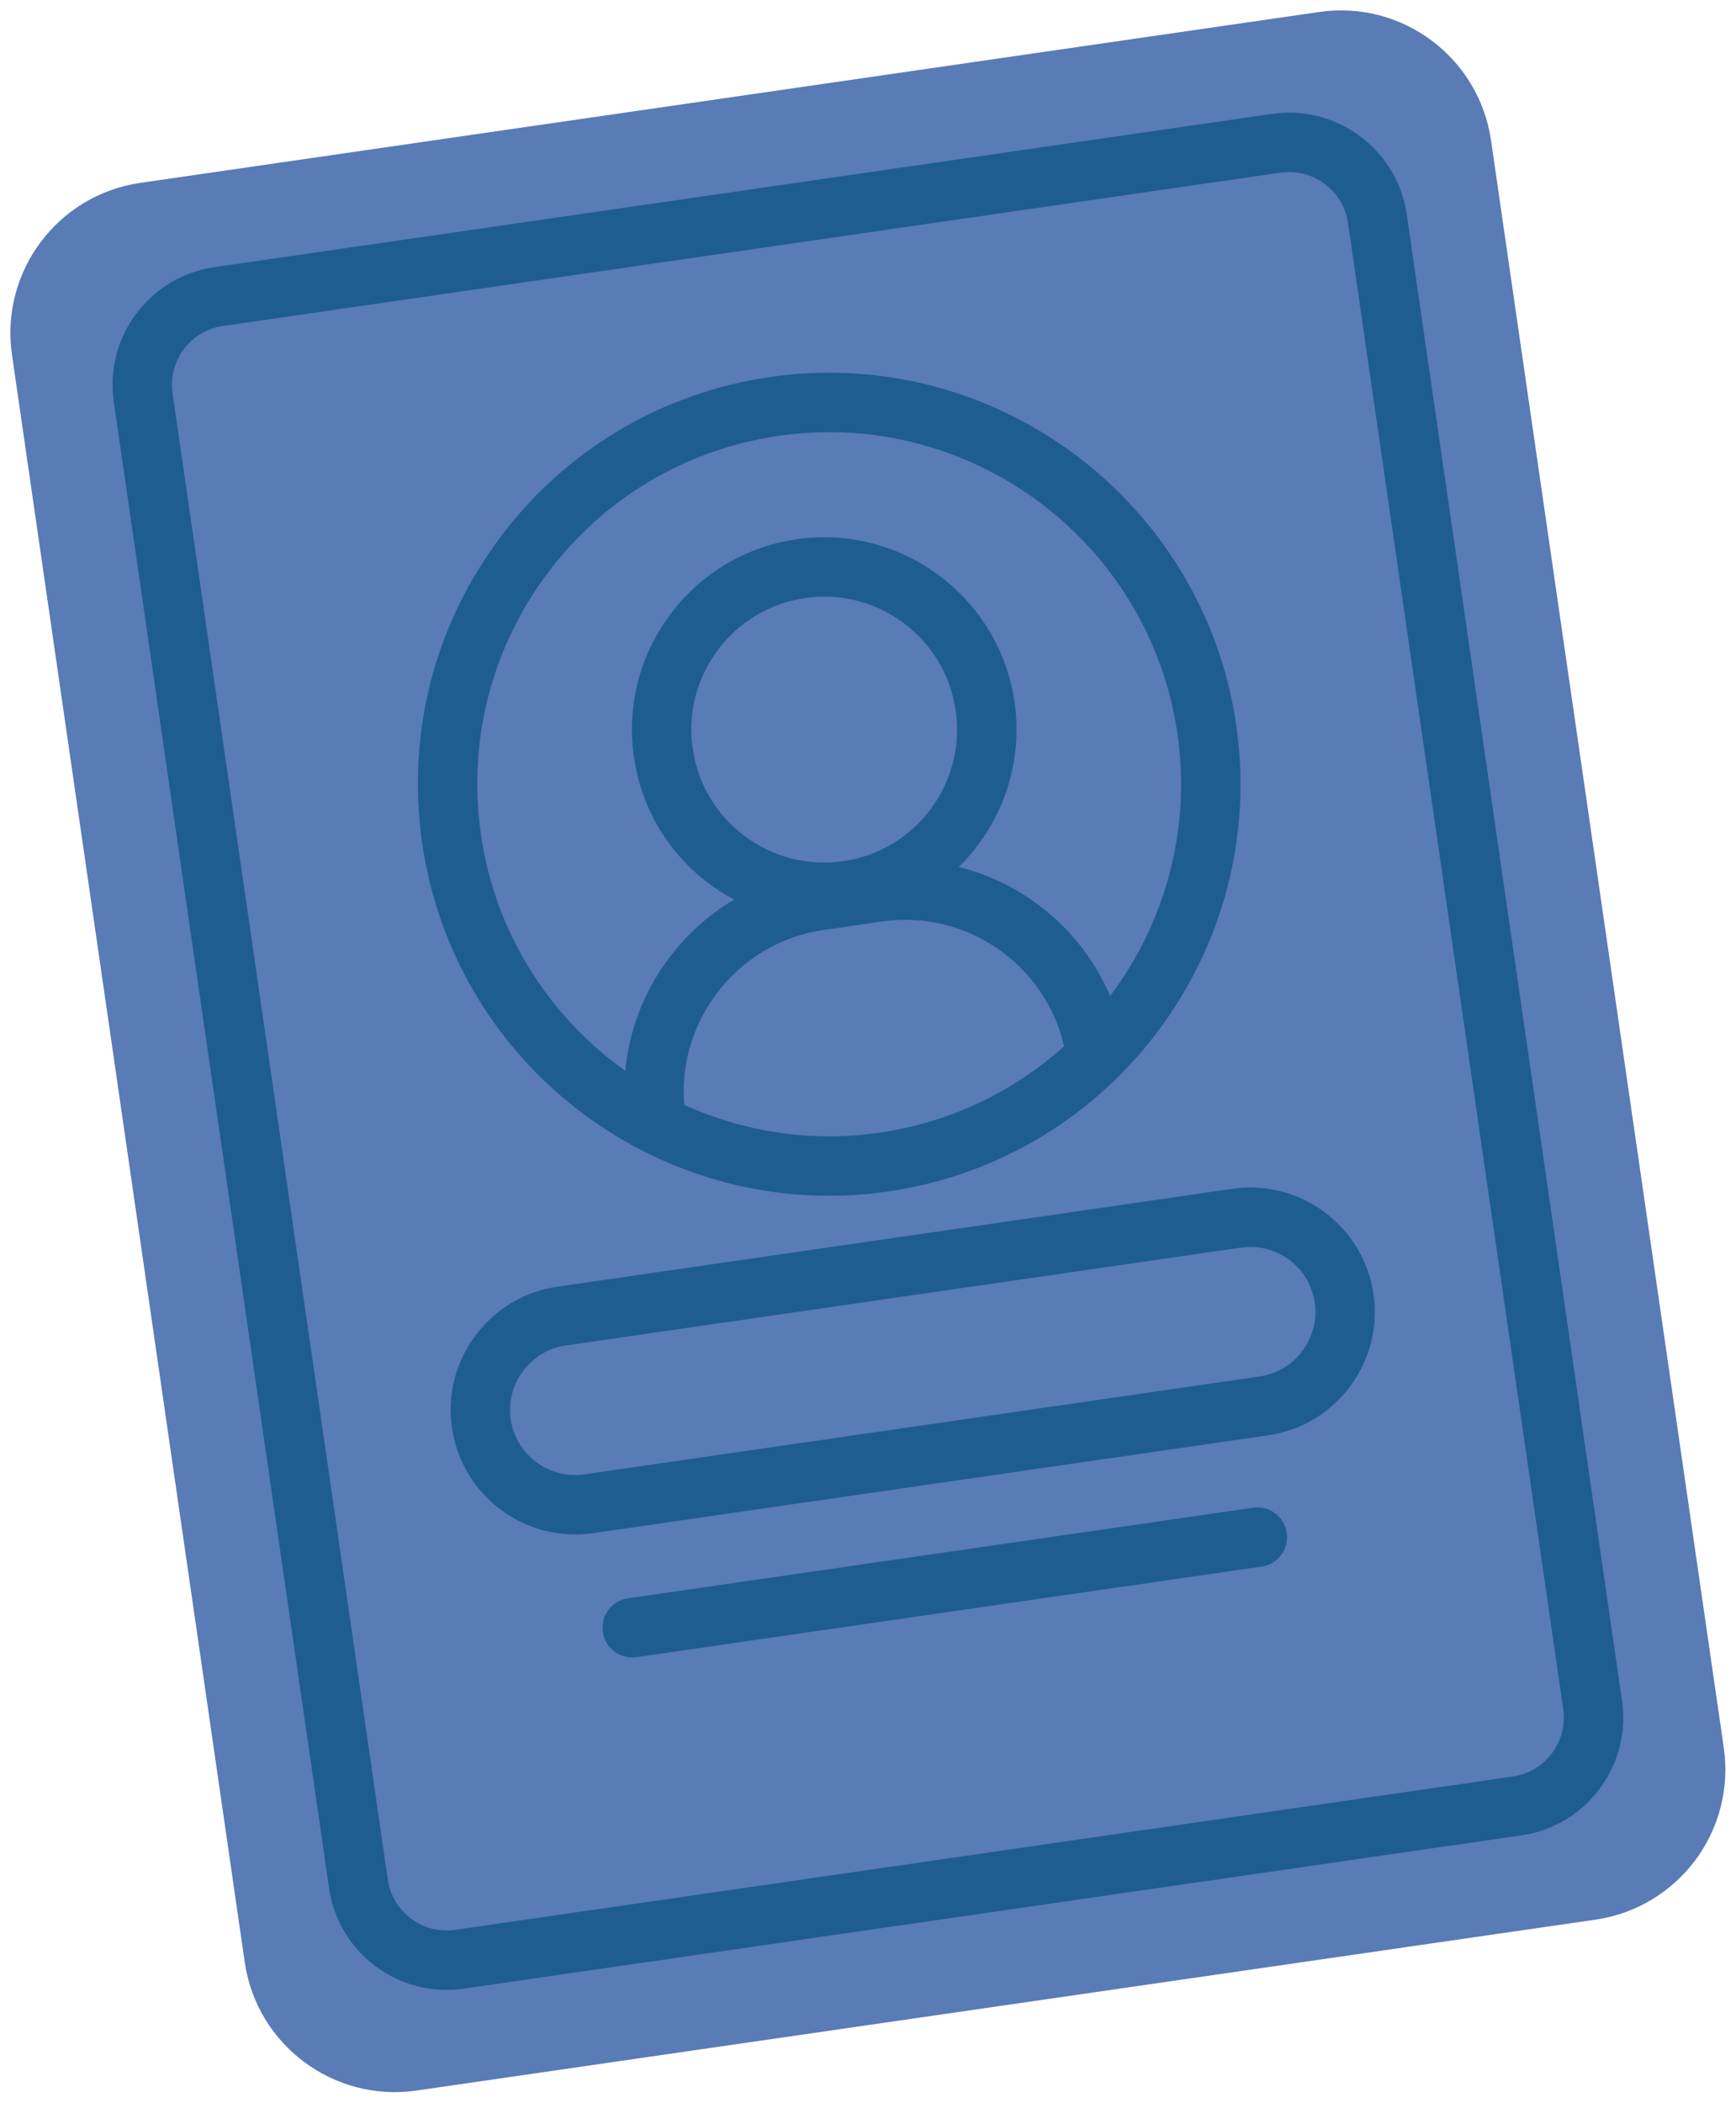
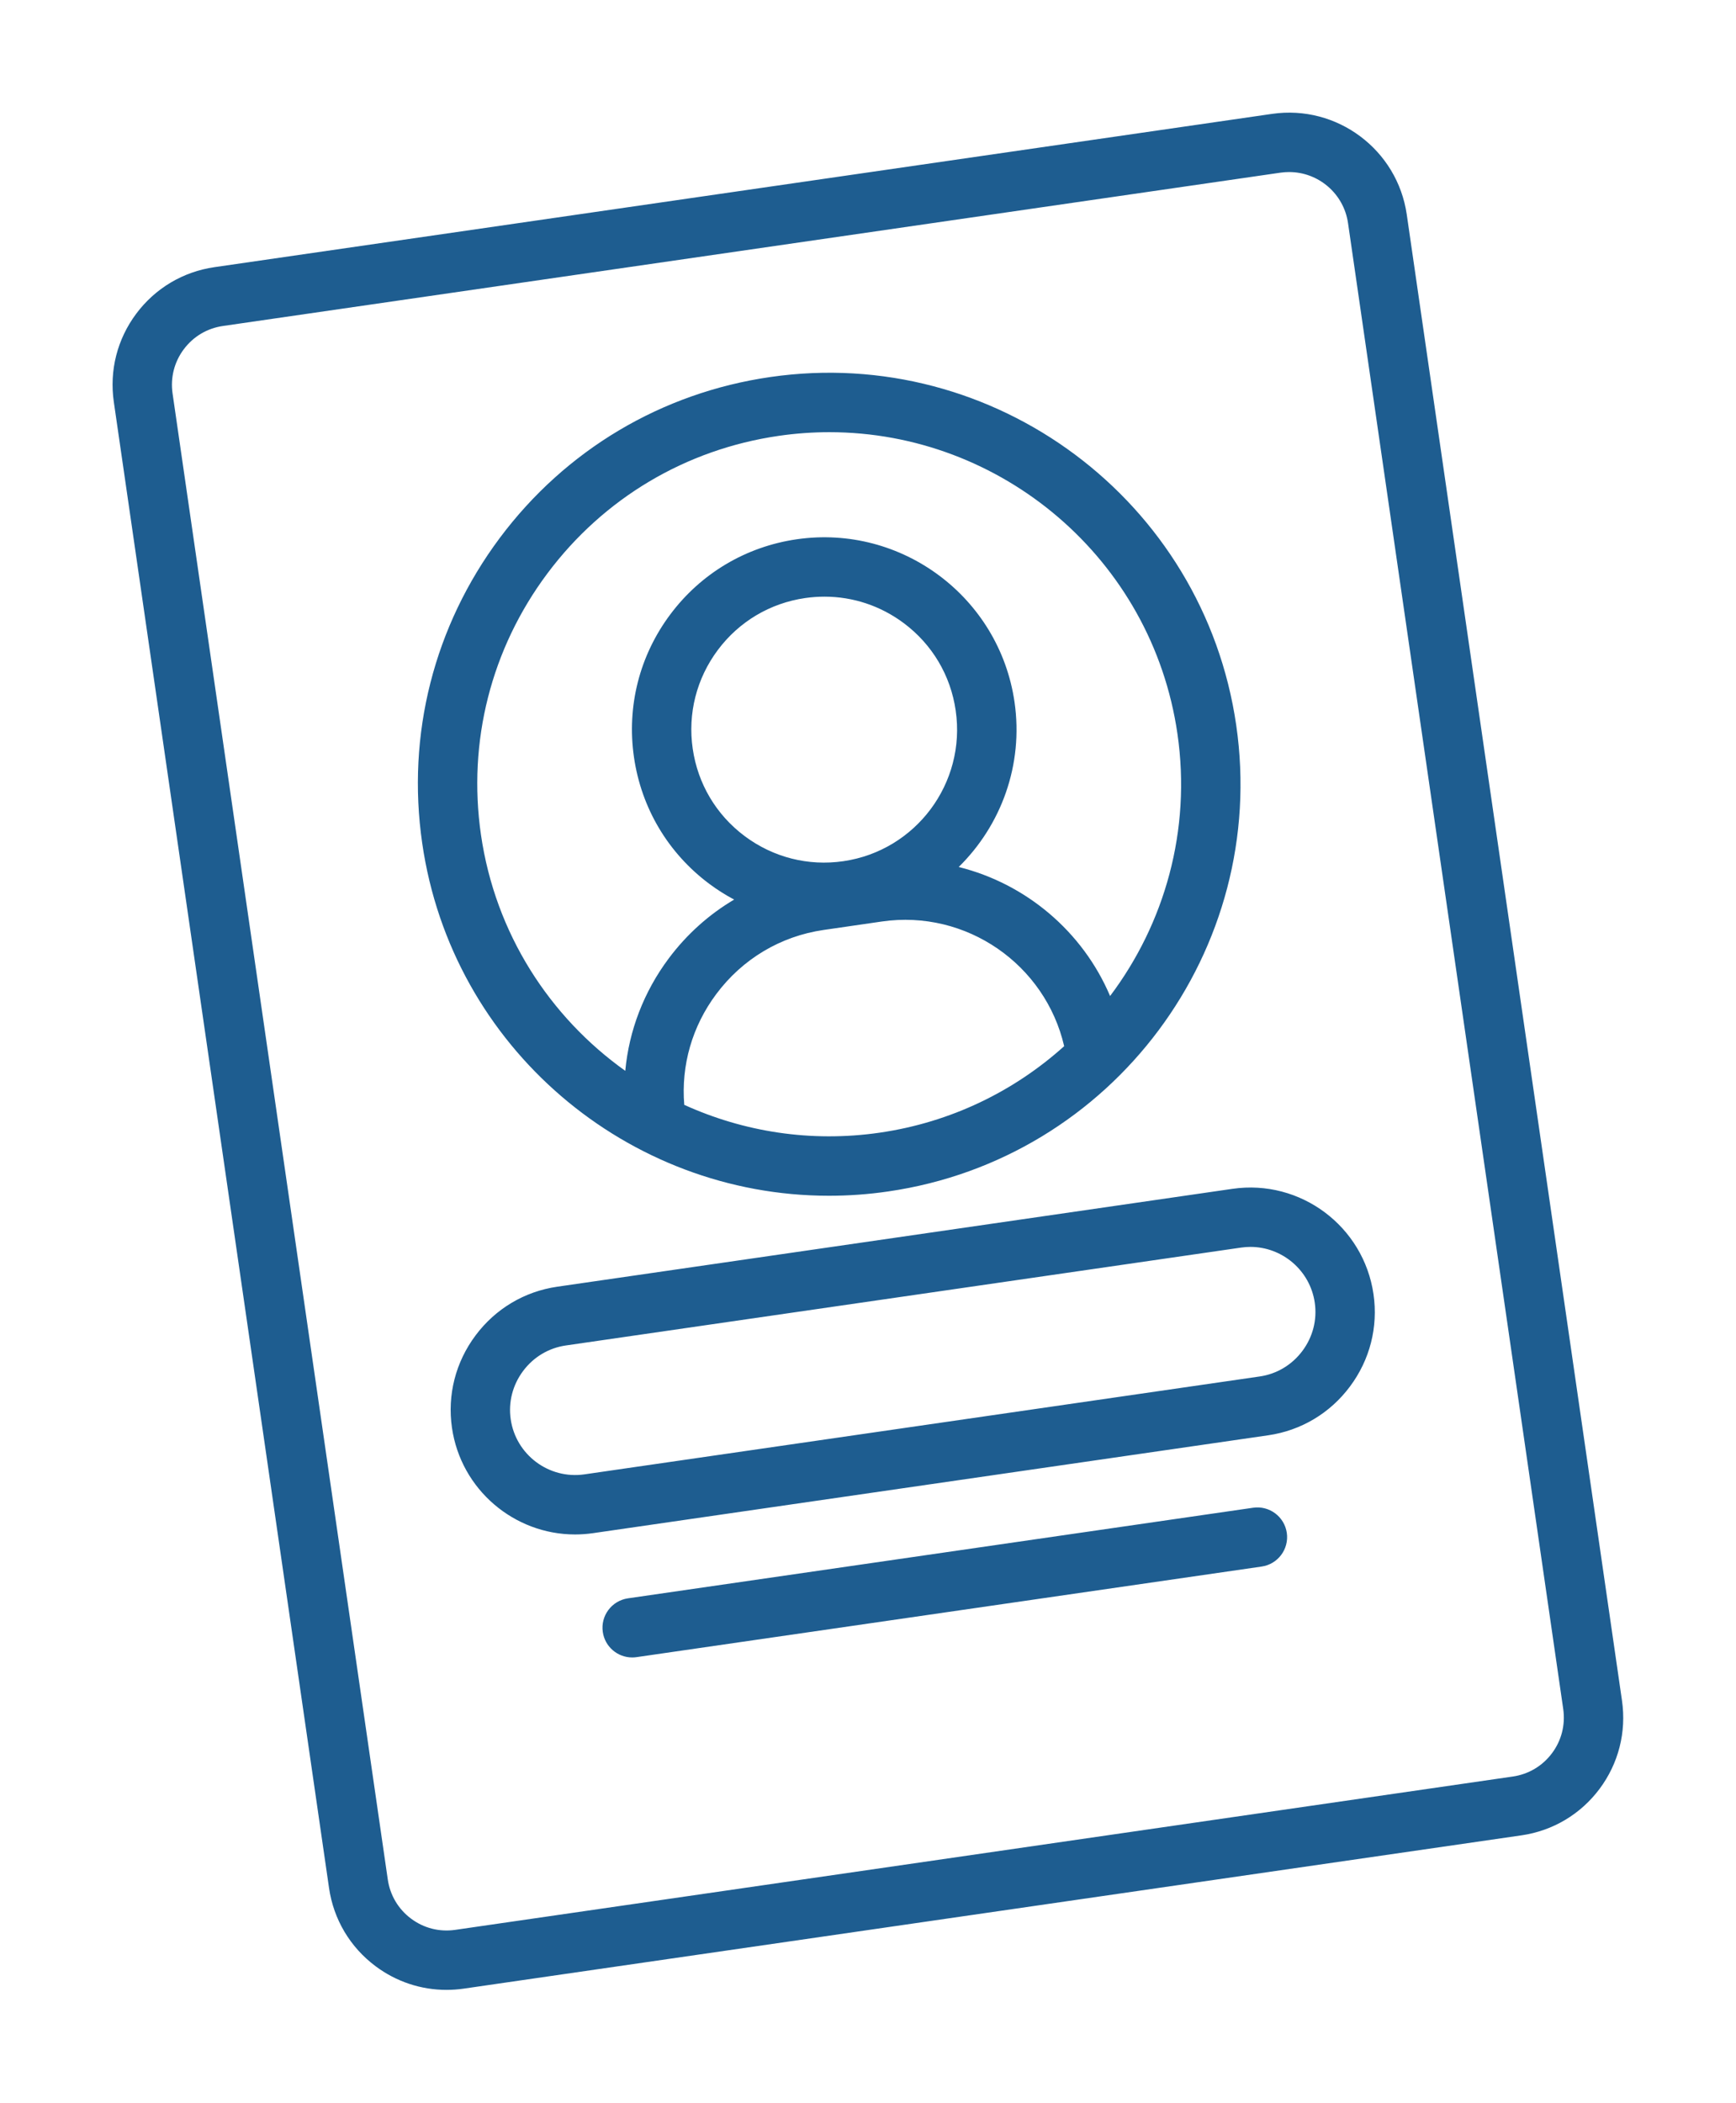
<svg xmlns="http://www.w3.org/2000/svg" fill="#1e5d90" height="424.7" preserveAspectRatio="xMidYMid meet" version="1" viewBox="-2.1 -2.1 350.8 424.7" width="350.8" zoomAndPan="magnify">
  <g id="change1_1">
-     <path d="M320.29,385.62L82.08,420.13c-16.75,2.43-32.3-9.19-34.73-25.94L0.32,69.56 c-2.43-16.75,9.19-32.3,25.94-34.73L264.47,0.32c16.75-2.43,32.3,9.19,34.73,25.94l47.03,324.63 C348.66,367.64,337.05,383.19,320.29,385.62z" fill="#597bb6" />
-   </g>
+     </g>
  <g id="change2_1">
    <path d="M325.66,341.37L282.17,41.23c-1.9-13.11-14.1-22.23-27.22-20.33L41.23,51.86c-6.35,0.92-11.96,4.26-15.8,9.4 c-3.84,5.14-5.45,11.47-4.53,17.82l43.49,300.14c0.92,6.35,4.26,11.96,9.4,15.8c4.19,3.13,9.18,4.78,14.32,4.78 c1.16,0,2.33-0.08,3.5-0.25l213.73-30.96c6.35-0.92,11.96-4.26,15.8-9.4C324.97,354.05,326.58,347.72,325.66,341.37z M311.51,352.01 c-1.92,2.57-4.73,4.24-7.91,4.7L89.88,387.68c-3.18,0.46-6.34-0.34-8.92-2.27c-2.57-1.92-4.24-4.73-4.7-7.91L32.77,77.36 c-0.46-3.18,0.34-6.34,2.27-8.92s4.73-4.24,7.91-4.7l213.73-30.97c0.58-0.08,1.16-0.12,1.73-0.12c5.87,0,11.02,4.32,11.89,10.3 l43.49,300.14C314.24,346.27,313.44,349.44,311.51,352.01z M165.41,239.41c3.95,0,7.95-0.28,11.97-0.87 c45.35-6.57,76.9-48.81,70.33-94.16c0,0,0,0,0,0c-6.57-45.35-48.81-76.9-94.16-70.33c-21.97,3.18-41.38,14.73-54.67,32.52 c-13.28,17.79-18.85,39.68-15.66,61.65C89.2,209.55,124.81,239.41,165.41,239.41z M175.66,226.67c-13.94,2.02-27.53-0.19-39.49-5.62 c-0.66-7.99,1.6-15.87,6.48-22.39c5.29-7.08,12.98-11.67,21.66-12.93l11.79-1.71c17.07-2.47,33.02,8.67,36.84,25.18 C202.85,218.28,190.07,224.58,175.66,226.67z M168.31,171.84c-7.1,1.03-14.17-0.77-19.92-5.06s-9.48-10.56-10.51-17.66 s0.77-14.17,5.06-19.92c4.29-5.75,10.56-9.48,17.66-10.51c1.31-0.19,2.61-0.28,3.91-0.28c5.75,0,11.32,1.84,16.01,5.34 c5.75,4.29,9.48,10.56,10.5,17.66C193.16,156.07,182.96,169.72,168.31,171.84z M108.49,113.75c11.37-15.22,27.98-25.1,46.77-27.82 c3.44-0.5,6.86-0.74,10.24-0.74c34.73,0,65.2,25.56,70.33,60.92c2.83,19.51-2.6,38.34-13.61,52.96 c-5.55-13.06-17.01-22.68-30.59-26.06c8.54-8.39,13.12-20.58,11.28-33.31c0,0,0,0,0,0c-3.07-21.2-22.81-35.95-44.02-32.88 c-10.27,1.49-19.35,6.89-25.56,15.2s-8.81,18.55-7.32,28.82c1.49,10.27,6.89,19.35,15.2,25.56c1.61,1.2,3.3,2.27,5.04,3.19 c-5.08,3-9.57,7.01-13.22,11.89c-5.04,6.75-8.02,14.56-8.78,22.7c-15.27-10.88-26.26-27.71-29.16-47.68 C92.37,147.7,97.13,128.96,108.49,113.75z M246.96,238.01l-136.45,19.77c-6.63,0.96-12.5,4.46-16.52,9.85 c-4.03,5.39-5.72,12.01-4.76,18.64c1.81,12.51,12.59,21.55,24.87,21.55c1.19,0,2.41-0.09,3.62-0.26l136.45-19.77 c6.63-0.96,12.5-4.46,16.52-9.85c4.03-5.39,5.72-12.01,4.76-18.64C273.46,245.57,260.68,236.02,246.96,238.01z M261.08,270.75 c-2.11,2.83-5.18,4.66-8.63,5.16c0,0,0,0,0,0L116,295.68c-7.18,1.04-13.86-3.95-14.9-11.13c-0.5-3.46,0.39-6.91,2.5-9.74 c2.11-2.83,5.18-4.66,8.63-5.16l136.45-19.77c0.64-0.09,1.27-0.14,1.89-0.14c6.42,0,12.06,4.73,13.01,11.27 C264.08,264.47,263.19,267.93,261.08,270.75z M257.93,307.5c0.47,3.28-1.8,6.32-5.08,6.8l-126.34,18.3 c-0.29,0.04-0.58,0.06-0.87,0.06c-2.93,0-5.5-2.15-5.93-5.14c-0.48-3.28,1.8-6.32,5.08-6.8l126.34-18.3 C254.41,301.95,257.45,304.22,257.93,307.5z" />
  </g>
</svg>